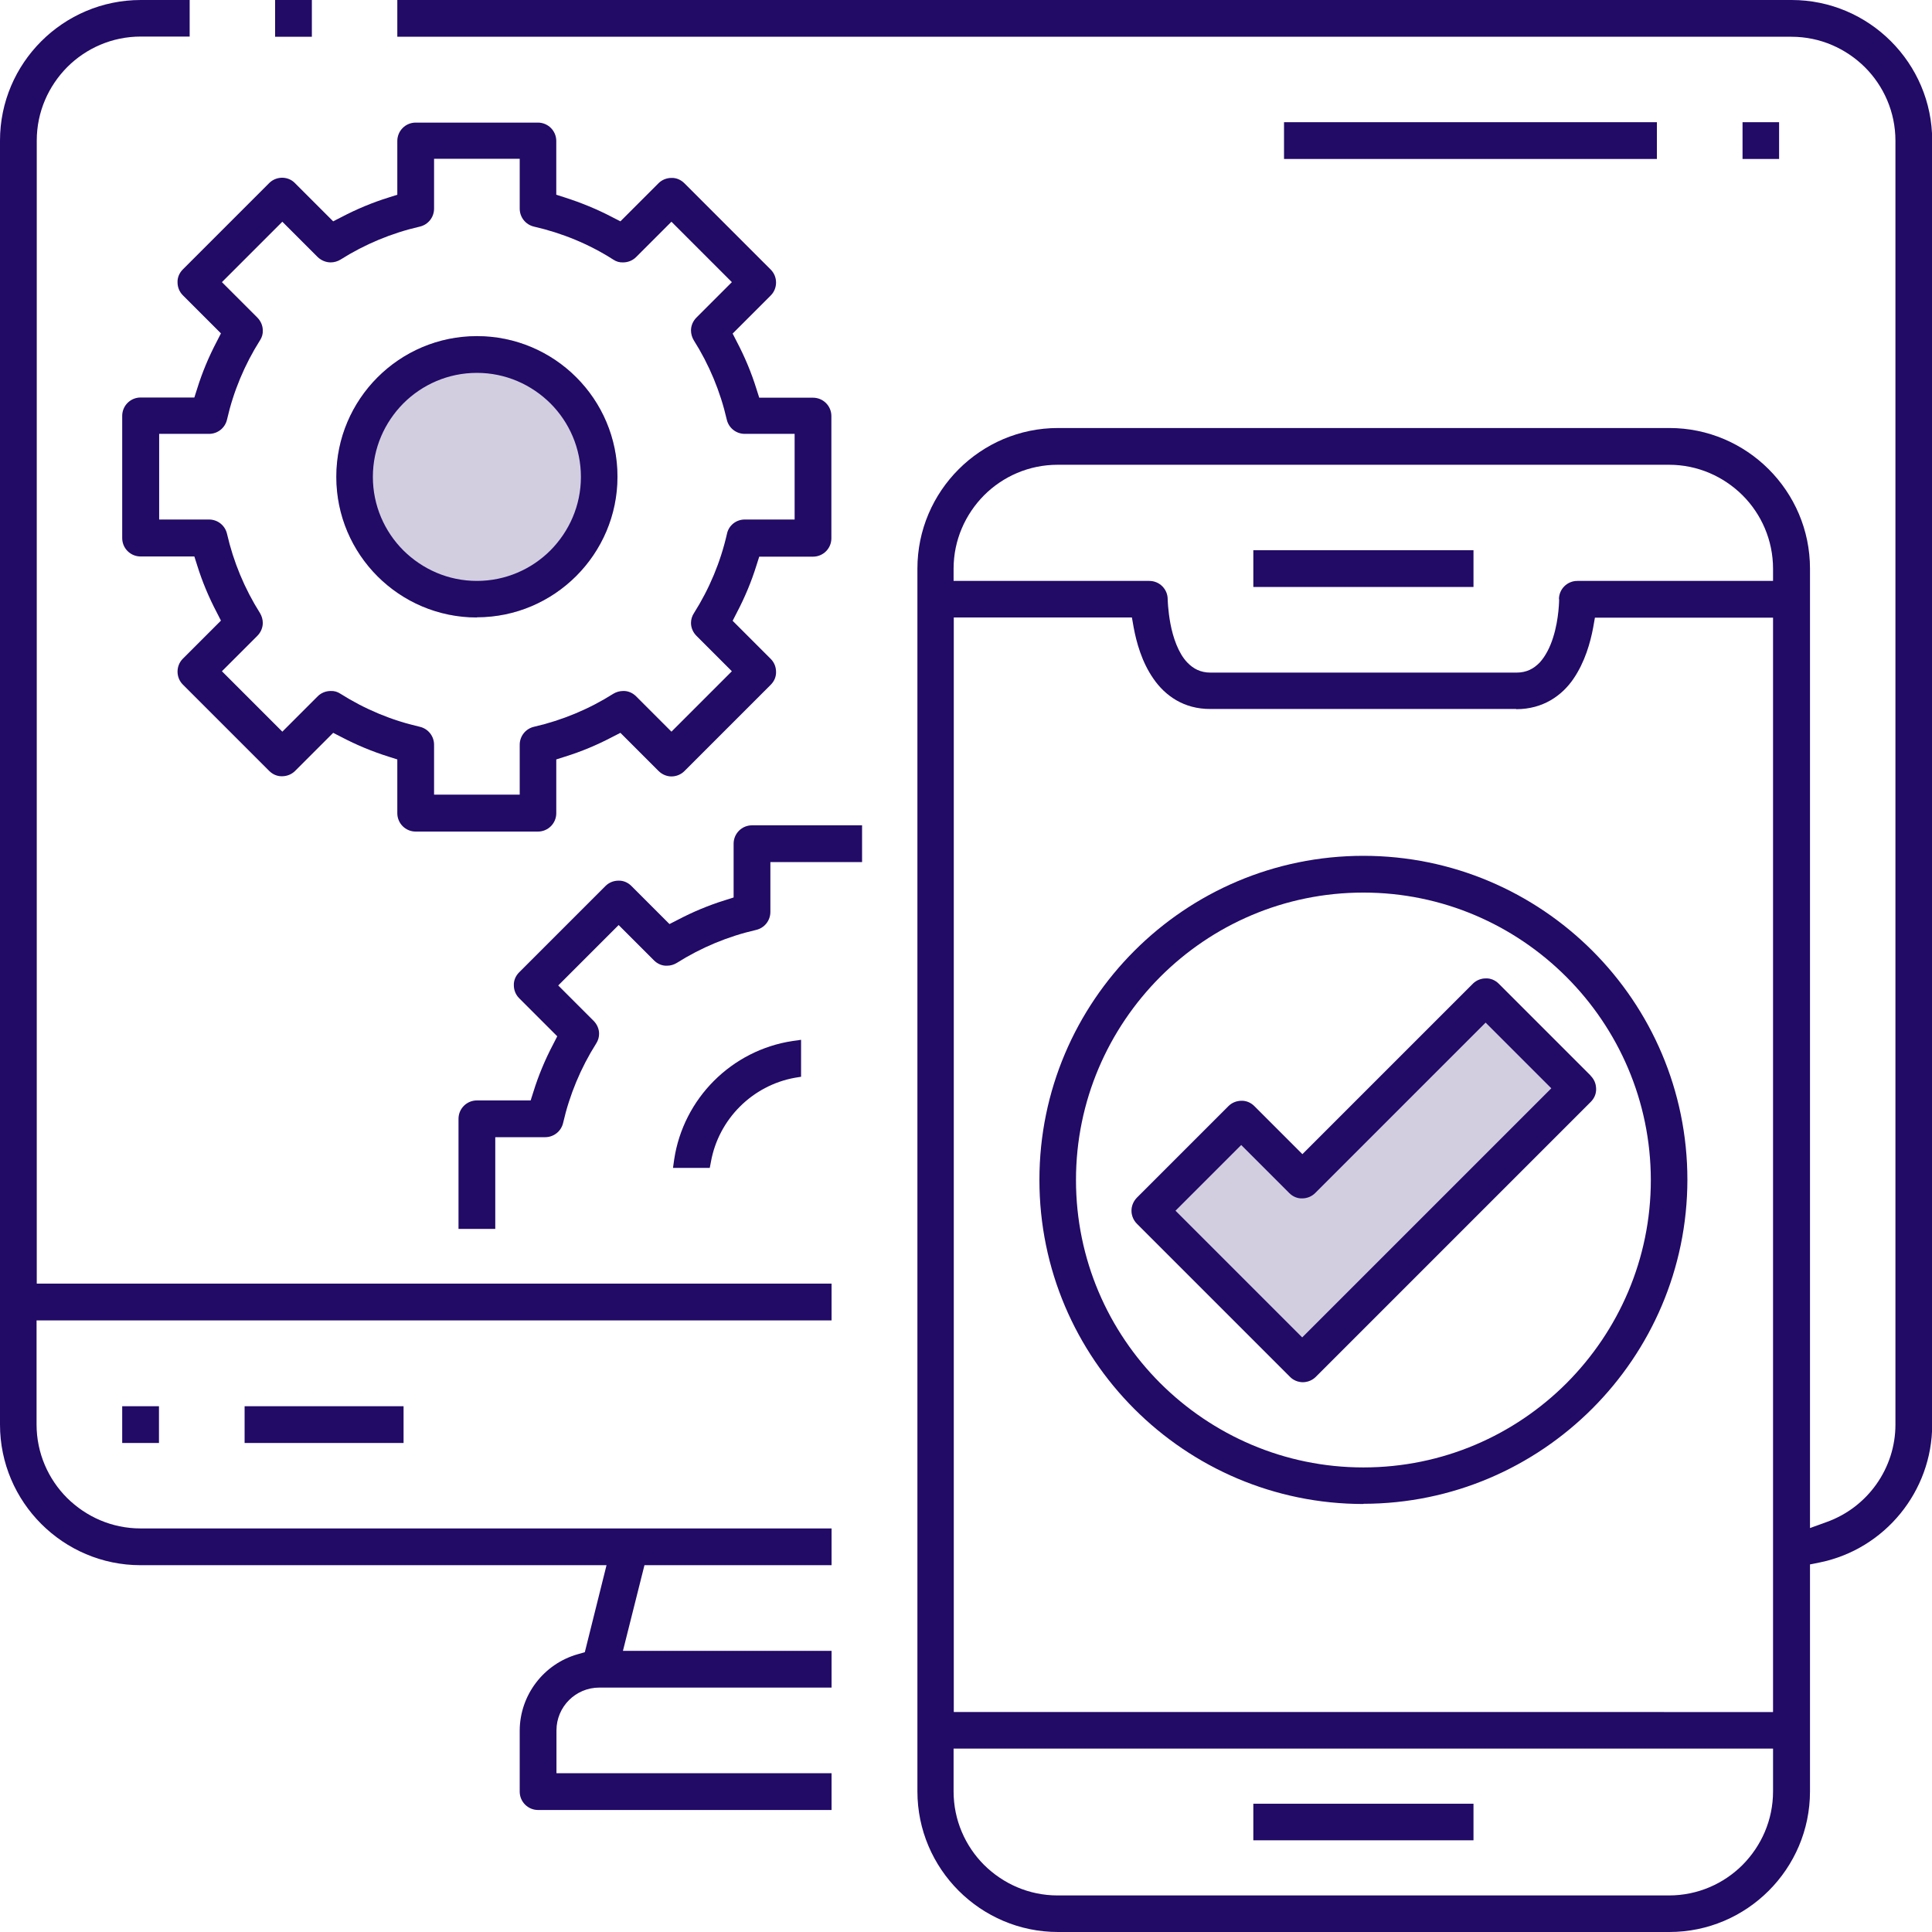
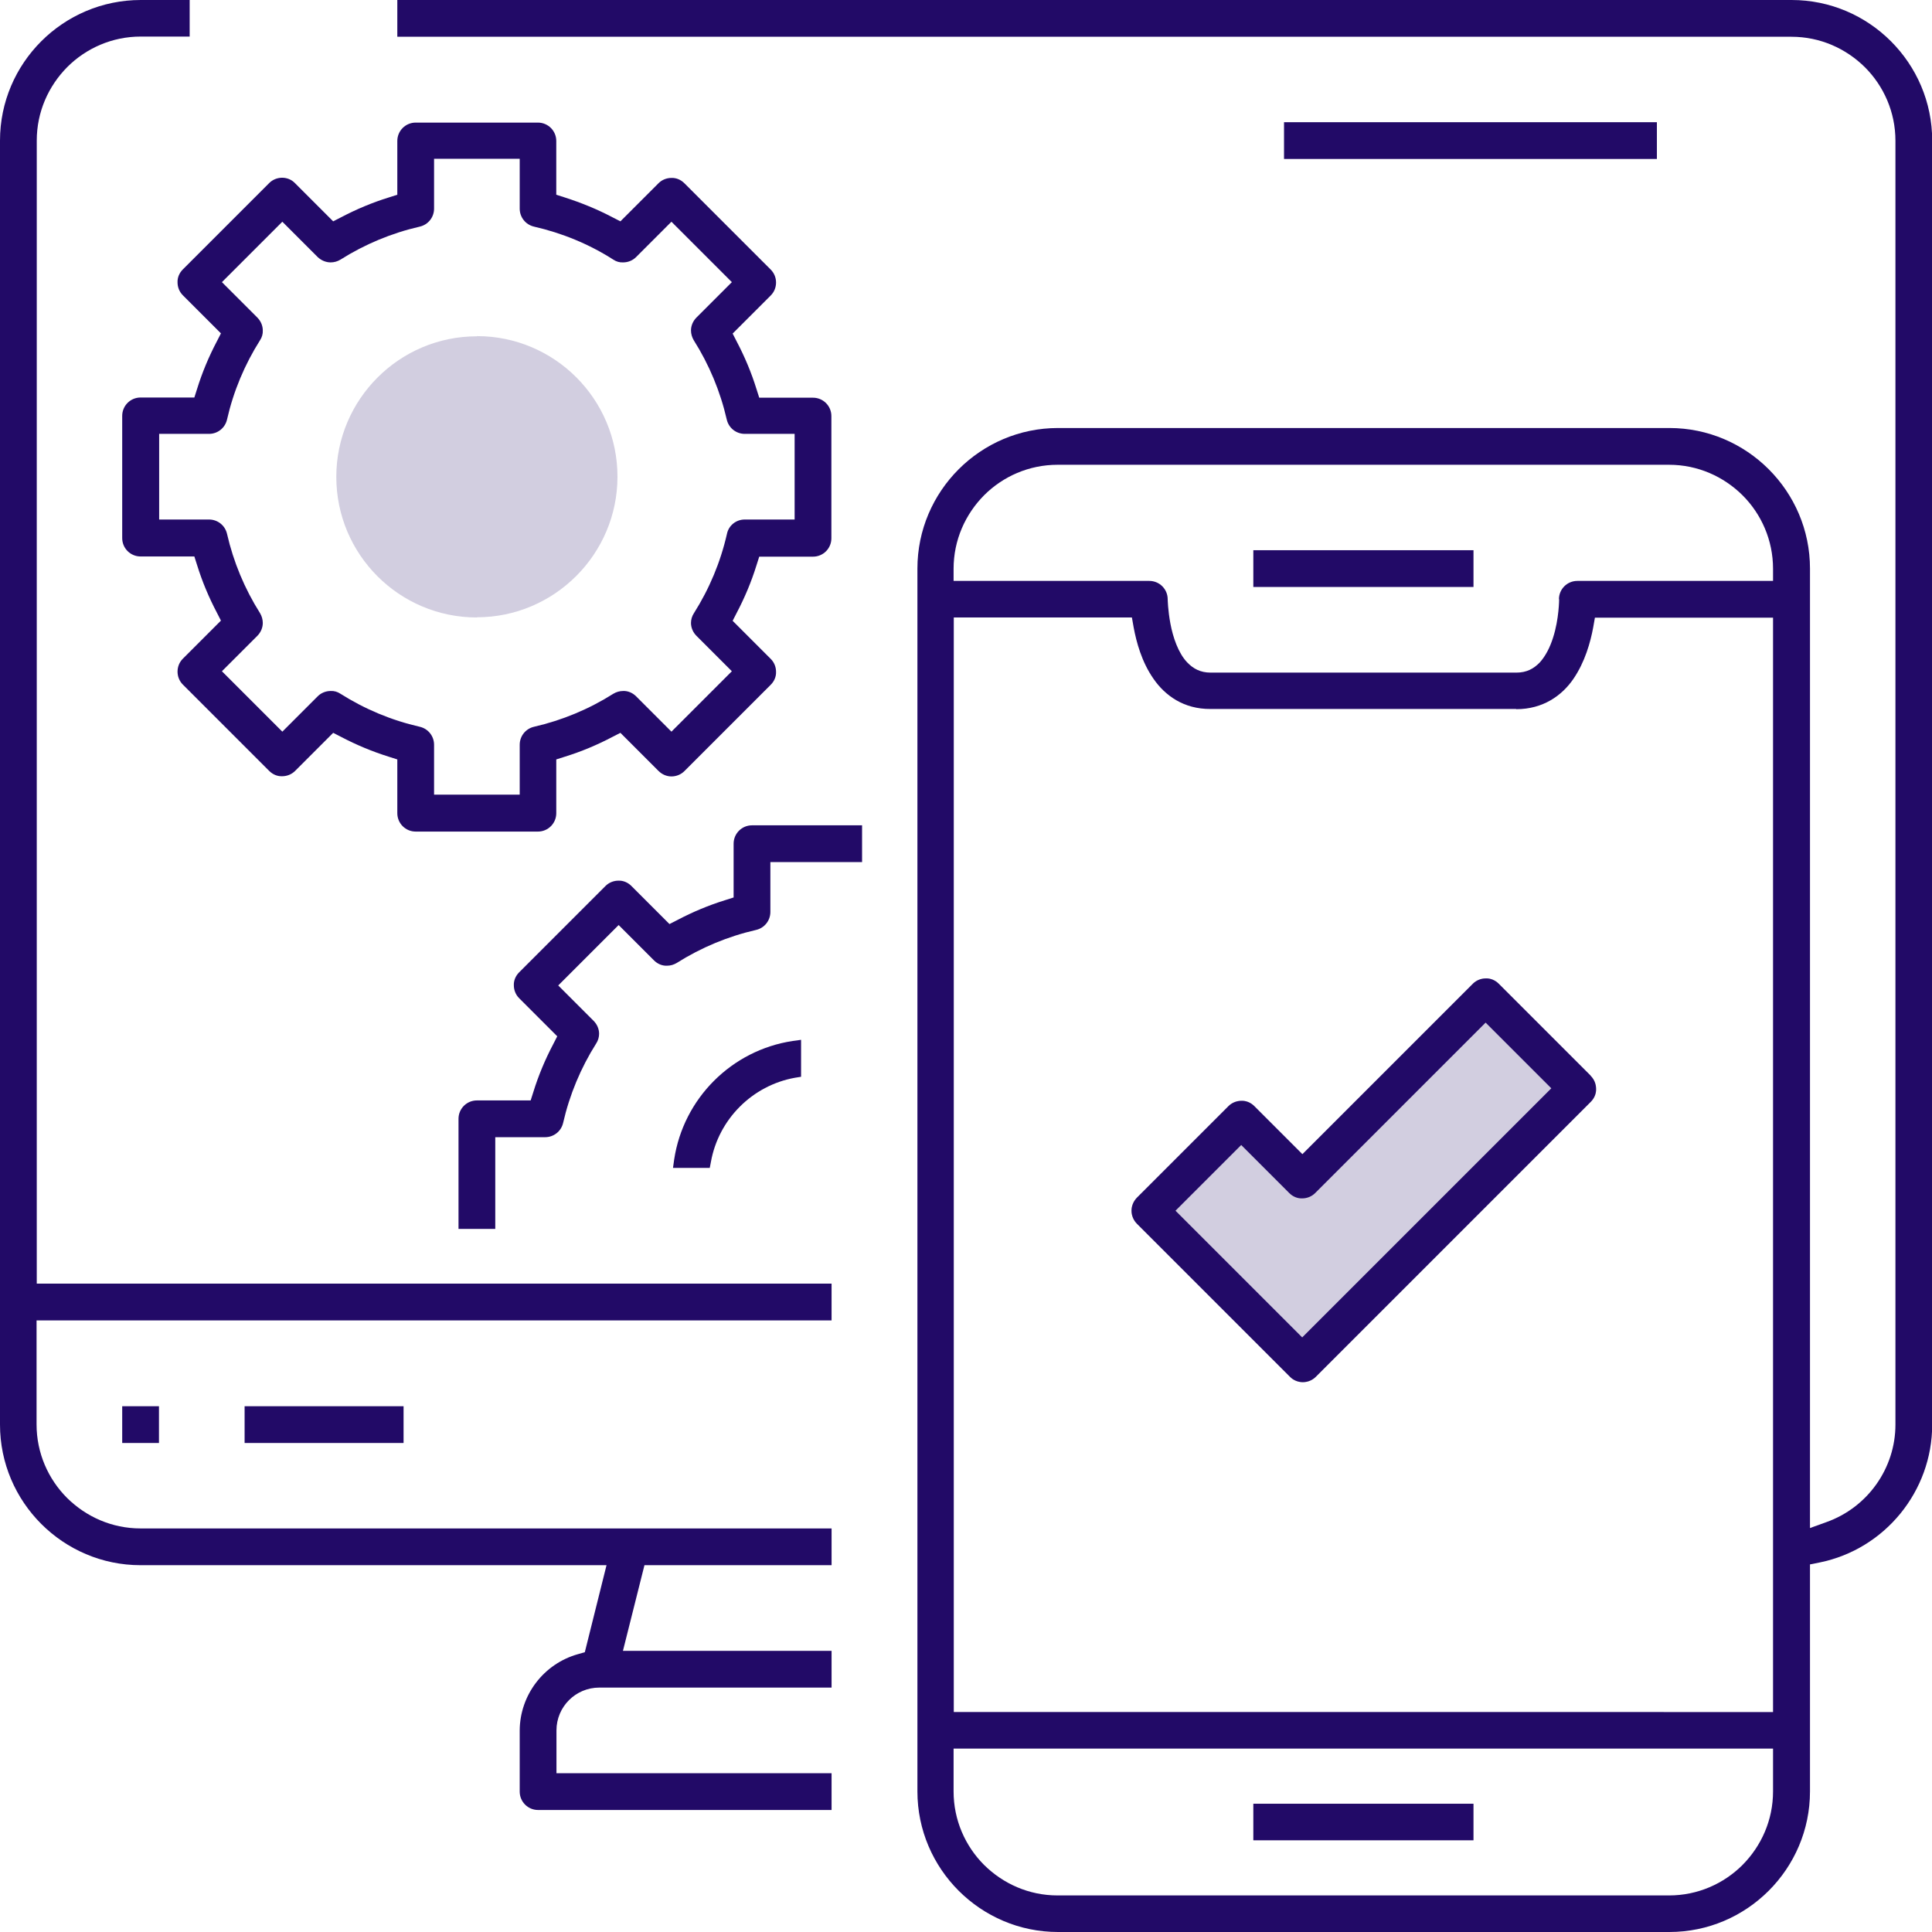
<svg xmlns="http://www.w3.org/2000/svg" id="Layer_2" viewBox="0 0 98.81 98.81">
  <g id="Layer_1-2">
    <g>
      <path d="M81.34,55l-4.69-4.69c-.18-.18-.42-.28-.66-.27-.25,0-.49,.1-.66,.27l-8.72,8.72-2.46-2.46c-.18-.18-.42-.28-.66-.27-.25,0-.49,.1-.66,.27l-4.69,4.69h0c-.17,.18-.27,.41-.27,.66h0c0,.25,.1,.49,.28,.67l7.82,7.82c.17,.18,.42,.28,.66,.28,.25,0,.49-.1,.66-.27l14.07-14.07c.18-.18,.28-.42,.27-.66,0-.24-.09-.48-.27-.66Z" style="fill:#220a67; isolation:isolate; opacity:.2;" />
      <path d="M24.39,17.2c-3.97,0-7.19,3.23-7.19,7.19,0,3.97,3.22,7.19,7.19,7.19v-.38s0,.37,0,.37c3.96,0,7.19-3.23,7.19-7.19,0-3.97-3.22-7.19-7.19-7.19Z" style="fill:#220a67; isolation:isolate; opacity:.2;" />
      <path d="M36.3,59.73l.06-.31c.39-2.18,2.12-3.91,4.3-4.3l.31-.05v-1.89l-.43,.06c-3.12,.47-5.59,2.94-6.06,6.06l-.06,.43h1.89Z" style="fill:#220a67;" />
      <path d="M37.52,43.15v2.75l-.44,.14c-.84,.26-1.65,.6-2.43,1.01l-.41,.21-1.95-1.95c-.18-.18-.42-.28-.66-.27-.25,0-.49,.1-.66,.27l-4.42,4.42c-.18,.18-.28,.42-.27,.66,0,.24,.09,.48,.27,.66l1.95,1.95-.21,.41c-.41,.78-.75,1.59-1.01,2.43l-.14,.44h-2.75c-.52,0-.94,.42-.94,.94v5.63h1.88v-4.69h2.55c.44,0,.82-.3,.92-.73,.33-1.44,.9-2.81,1.69-4.06,.1-.15,.15-.33,.15-.5,0-.24-.1-.48-.28-.66l-1.81-1.81,3.09-3.09,1.81,1.81c.18,.18,.42,.28,.66,.27,.18,0,.35-.05,.5-.14h0c1.25-.79,2.62-1.36,4.06-1.69,.43-.1,.73-.48,.73-.92v-2.55h4.69v-1.88h-5.63c-.52,0-.94,.42-.94,.94Z" style="fill:#220a67;" />
      <polygon points="64.1 30.02 64.48 30.02 75.36 30.02 75.36 28.14 64.1 28.14 64.1 30.02" style="fill:#220a67;" />
-       <path d="M53.16,60.35c0,9.14,7.43,16.57,16.57,16.57v-.38s0,.37,0,.37c9.13-.01,16.56-7.45,16.57-16.57,0-9.14-7.43-16.57-16.57-16.57-9.14,0-16.57,7.43-16.57,16.57Zm16.57-14.7h0s0,0,0,0c8.09,0,14.69,6.6,14.7,14.7,0,4.05-1.65,7.72-4.31,10.39-2.66,2.66-6.33,4.31-10.39,4.31-4.05,0-7.72-1.65-10.39-4.31-2.66-2.66-4.31-6.33-4.31-10.39,0-4.05,1.65-7.72,4.31-10.39,2.66-2.66,6.33-4.31,10.39-4.31Z" style="fill:#220a67;" />
-       <polygon points="15.57 1.88 15.95 1.88 15.95 0 14.07 0 14.07 1.88 14.45 1.88 15.57 1.88" style="fill:#220a67;" />
      <polygon points="75.36 94.12 75.36 92.25 64.1 92.25 64.1 94.12 64.48 94.12 75.36 94.12" style="fill:#220a67;" />
      <polygon points="6.63 73.8 7.76 73.8 8.13 73.8 8.13 71.92 6.25 71.92 6.25 73.8 6.63 73.8" style="fill:#220a67;" />
      <path d="M91.62,0H20.32V1.88H91.62c1.47,0,2.79,.6,3.76,1.56,.96,.96,1.56,2.29,1.56,3.76V72.86c0,2.23-1.42,4.24-3.54,4.99l-.83,.3V29.08c0-3.96-3.23-7.19-7.19-7.19h-31.27c-3.96,0-7.19,3.23-7.19,7.19v62.54c0,3.96,3.23,7.19,7.19,7.19v-.37s0,.37,0,.37h31.27c3.96,0,7.19-3.23,7.19-7.19v-11.61l.5-.1c3.33-.68,5.75-3.64,5.75-7.05V7.19c0-3.96-3.23-7.19-7.19-7.19Zm-14.07,36.27c1.37,0,2.34-.7,2.92-1.55,.59-.86,.87-1.87,1.01-2.62l.09-.51h9.11v55.97H48.78V31.58h9.11l.09,.51c.14,.75,.41,1.76,1.01,2.62,.59,.86,1.55,1.56,2.92,1.55h15.63Zm2.19-5.63s0,1.01-.31,1.97c-.15,.48-.38,.94-.68,1.27-.31,.32-.67,.52-1.2,.52h-15.63c-.53,0-.89-.2-1.2-.52-.46-.48-.73-1.29-.86-1.98-.13-.69-.14-1.25-.14-1.25,0-.52-.42-.94-.94-.94h-10.01v-.62c0-1.47,.6-2.79,1.56-3.76,.96-.96,2.29-1.56,3.76-1.56h31.27c1.47,0,2.79,.6,3.76,1.56,.96,.96,1.56,2.29,1.56,3.76v.62h-10.01c-.52,0-.94,.42-.94,.94Zm-30.96,58.79h41.9v2.19c0,1.47-.6,2.79-1.56,3.76-.96,.96-2.29,1.56-3.76,1.56h-31.27c-1.47,0-2.79-.6-3.76-1.56-.96-.96-1.56-2.29-1.56-3.76v-2.19Z" style="fill:#220a67;" />
      <g>
        <path d="M67.27,61.01c-.18,.18-.42,.28-.66,.27-.25,0-.49-.1-.66-.27h0s-2.46-2.46-2.46-2.46l-3.36,3.36,6.49,6.49,12.74-12.74-3.36-3.36-8.72,8.72Z" style="fill:none;" />
        <path d="M81.34,55l-4.69-4.69c-.18-.18-.42-.28-.66-.27-.25,0-.49,.1-.66,.27l-8.72,8.72-2.46-2.46c-.18-.18-.42-.28-.66-.27-.25,0-.49,.1-.66,.27l-4.69,4.69h0c-.17,.18-.27,.41-.27,.66h0c0,.25,.1,.49,.28,.67l7.82,7.82c.17,.18,.42,.28,.66,.28,.25,0,.49-.1,.66-.27l14.07-14.07c.18-.18,.28-.42,.27-.66,0-.24-.09-.48-.27-.66Zm-14.73,13.41l-6.49-6.49,3.36-3.36,2.46,2.46h0c.18,.18,.42,.28,.66,.27,.25,0,.49-.1,.66-.27l8.72-8.72,3.36,3.36-12.74,12.74Z" style="fill:#220a67;" />
      </g>
-       <path d="M17.2,24.39c0,3.97,3.22,7.19,7.19,7.19v-.38s0,.37,0,.37c3.96,0,7.19-3.23,7.19-7.19,0-3.97-3.22-7.19-7.19-7.19-3.97,0-7.19,3.23-7.19,7.19Zm7.19-5.32c1.47,0,2.79,.6,3.76,1.56,.96,.96,1.56,2.29,1.56,3.76,0,1.47-.6,2.79-1.56,3.76-.96,.96-2.29,1.56-3.76,1.56-1.47,0-2.79-.6-3.76-1.56-.96-.96-1.56-2.29-1.56-3.76,0-1.47,.6-2.79,1.56-3.76,.96-.96,2.29-1.56,3.76-1.56Z" style="fill:#220a67;" />
      <polygon points="84.74 6.25 65.67 6.25 65.67 8.13 66.04 8.13 84.74 8.13 84.74 6.25" style="fill:#220a67;" />
-       <polygon points="90.99 8.13 90.99 6.25 89.12 6.25 89.12 8.13 89.49 8.13 90.62 8.13 90.99 8.13" style="fill:#220a67;" />
-       <polygon points="16.25 13.16 16.25 13.15 16.25 13.15 16.25 13.16" style="fill:#220a67;" />
      <path d="M9.08,14.44c0,.24,.09,.48,.27,.66l1.95,1.95-.21,.41c-.41,.78-.75,1.59-1.01,2.43l-.14,.44h-2.75c-.52,0-.94,.42-.94,.94v6.25c0,.52,.42,.94,.94,.94h2.75l.14,.44c.26,.84,.6,1.65,1.01,2.43l.21,.41-1.95,1.95c-.18,.18-.27,.42-.27,.66,0,.24,.09,.48,.27,.66l4.42,4.42c.18,.18,.42,.28,.66,.27,.25,0,.49-.1,.66-.27l1.95-1.95,.41,.21c.78,.41,1.6,.75,2.43,1.01l.44,.14v2.75c0,.52,.42,.94,.94,.94h6.25c.52,0,.94-.42,.94-.94v-2.75l.44-.14c.84-.26,1.65-.6,2.43-1.01l.41-.21,1.95,1.95c.18,.18,.42,.28,.66,.28,.25,0,.49-.1,.66-.27l4.42-4.42c.18-.18,.28-.42,.27-.66,0-.24-.09-.48-.27-.66l-1.95-1.95,.21-.41c.41-.78,.75-1.59,1.01-2.43l.14-.44h2.75c.52,0,.94-.42,.94-.94v-6.25c0-.52-.42-.94-.94-.94h-2.75l-.14-.44c-.26-.84-.6-1.65-1.01-2.43l-.21-.41,1.95-1.95c.18-.18,.27-.42,.27-.66,0-.24-.09-.48-.27-.66l-4.42-4.42c-.18-.18-.42-.28-.66-.27-.25,0-.49,.1-.66,.27l-1.95,1.95-.41-.21c-.78-.41-1.59-.74-2.43-1.01l-.44-.14v-2.75c0-.52-.42-.94-.94-.94h-6.25c-.52,0-.94,.42-.94,.94v2.75l-.44,.14c-.84,.26-1.65,.6-2.43,1.01l-.41,.21-1.95-1.95c-.17-.18-.41-.28-.66-.28-.25,0-.49,.1-.66,.27l-4.42,4.42c-.18,.18-.28,.42-.27,.66Zm18.23-2.85c1.44,.33,2.81,.89,4.06,1.69,.15,.1,.32,.15,.5,.14,.25,0,.49-.1,.66-.27l1.81-1.81,3.09,3.09-1.81,1.81c-.18,.18-.28,.42-.28,.66,0,.17,.05,.35,.14,.5,.79,1.25,1.36,2.62,1.69,4.06,.1,.43,.48,.73,.92,.73h2.55v4.38h-2.55c-.44,0-.82,.3-.91,.73-.33,1.45-.9,2.81-1.69,4.06-.1,.15-.15,.33-.15,.5,0,.24,.1,.48,.28,.66l1.81,1.81-3.09,3.09-1.81-1.81h0c-.18-.18-.42-.28-.66-.27-.18,0-.35,.05-.5,.14-1.25,.79-2.62,1.36-4.06,1.69-.43,.1-.73,.48-.73,.92v2.55h-4.38v-2.55c0-.44-.3-.82-.73-.92-1.45-.33-2.81-.9-4.06-1.69-.15-.1-.32-.15-.5-.14-.25,0-.49,.1-.66,.27l-1.81,1.81-3.09-3.09,1.81-1.81c.18-.18,.28-.42,.28-.66,0-.17-.05-.35-.14-.5-.79-1.25-1.36-2.62-1.69-4.06-.1-.43-.48-.73-.92-.73h-2.55v-4.38h2.55c.44,0,.82-.3,.92-.73,.33-1.45,.9-2.81,1.69-4.06,.1-.15,.15-.33,.14-.5,0-.24-.1-.48-.28-.66l-1.81-1.81,3.09-3.09,1.81,1.81c.18,.17,.42,.27,.66,.27,.18,0,.35-.05,.5-.14,1.25-.79,2.62-1.36,4.06-1.69,.43-.1,.73-.48,.73-.92v-2.55h4.38v2.55c0,.44,.3,.82,.73,.92Z" style="fill:#220a67;" />
      <path d="M1.88,7.19c0-1.47,.6-2.79,1.56-3.76,.96-.96,2.29-1.56,3.76-1.56h2.5V0h-2.5C3.23,0,0,3.23,0,7.19V72.86c0,3.96,3.23,7.19,7.19,7.19H31.02l-1.11,4.45-.35,.1c-1.75,.49-2.97,2.09-2.98,3.9v3.13c0,.52,.42,.94,.94,.94h15.01v-1.88h-14.07v-2.19c0-1.21,.98-2.19,2.19-2.19h11.88v-1.88h-10.67l1.1-4.38h9.57v-1.88H7.19c-1.47,0-2.79-.6-3.76-1.56-.96-.96-1.56-2.29-1.56-3.76v-5.32H42.53v-1.88H1.88V7.19Z" style="fill:#220a67;" />
      <polygon points="12.88 73.8 20.64 73.8 20.64 71.92 12.51 71.92 12.51 73.8 12.88 73.8" style="fill:#220a67;" />
    </g>
  </g>
</svg>